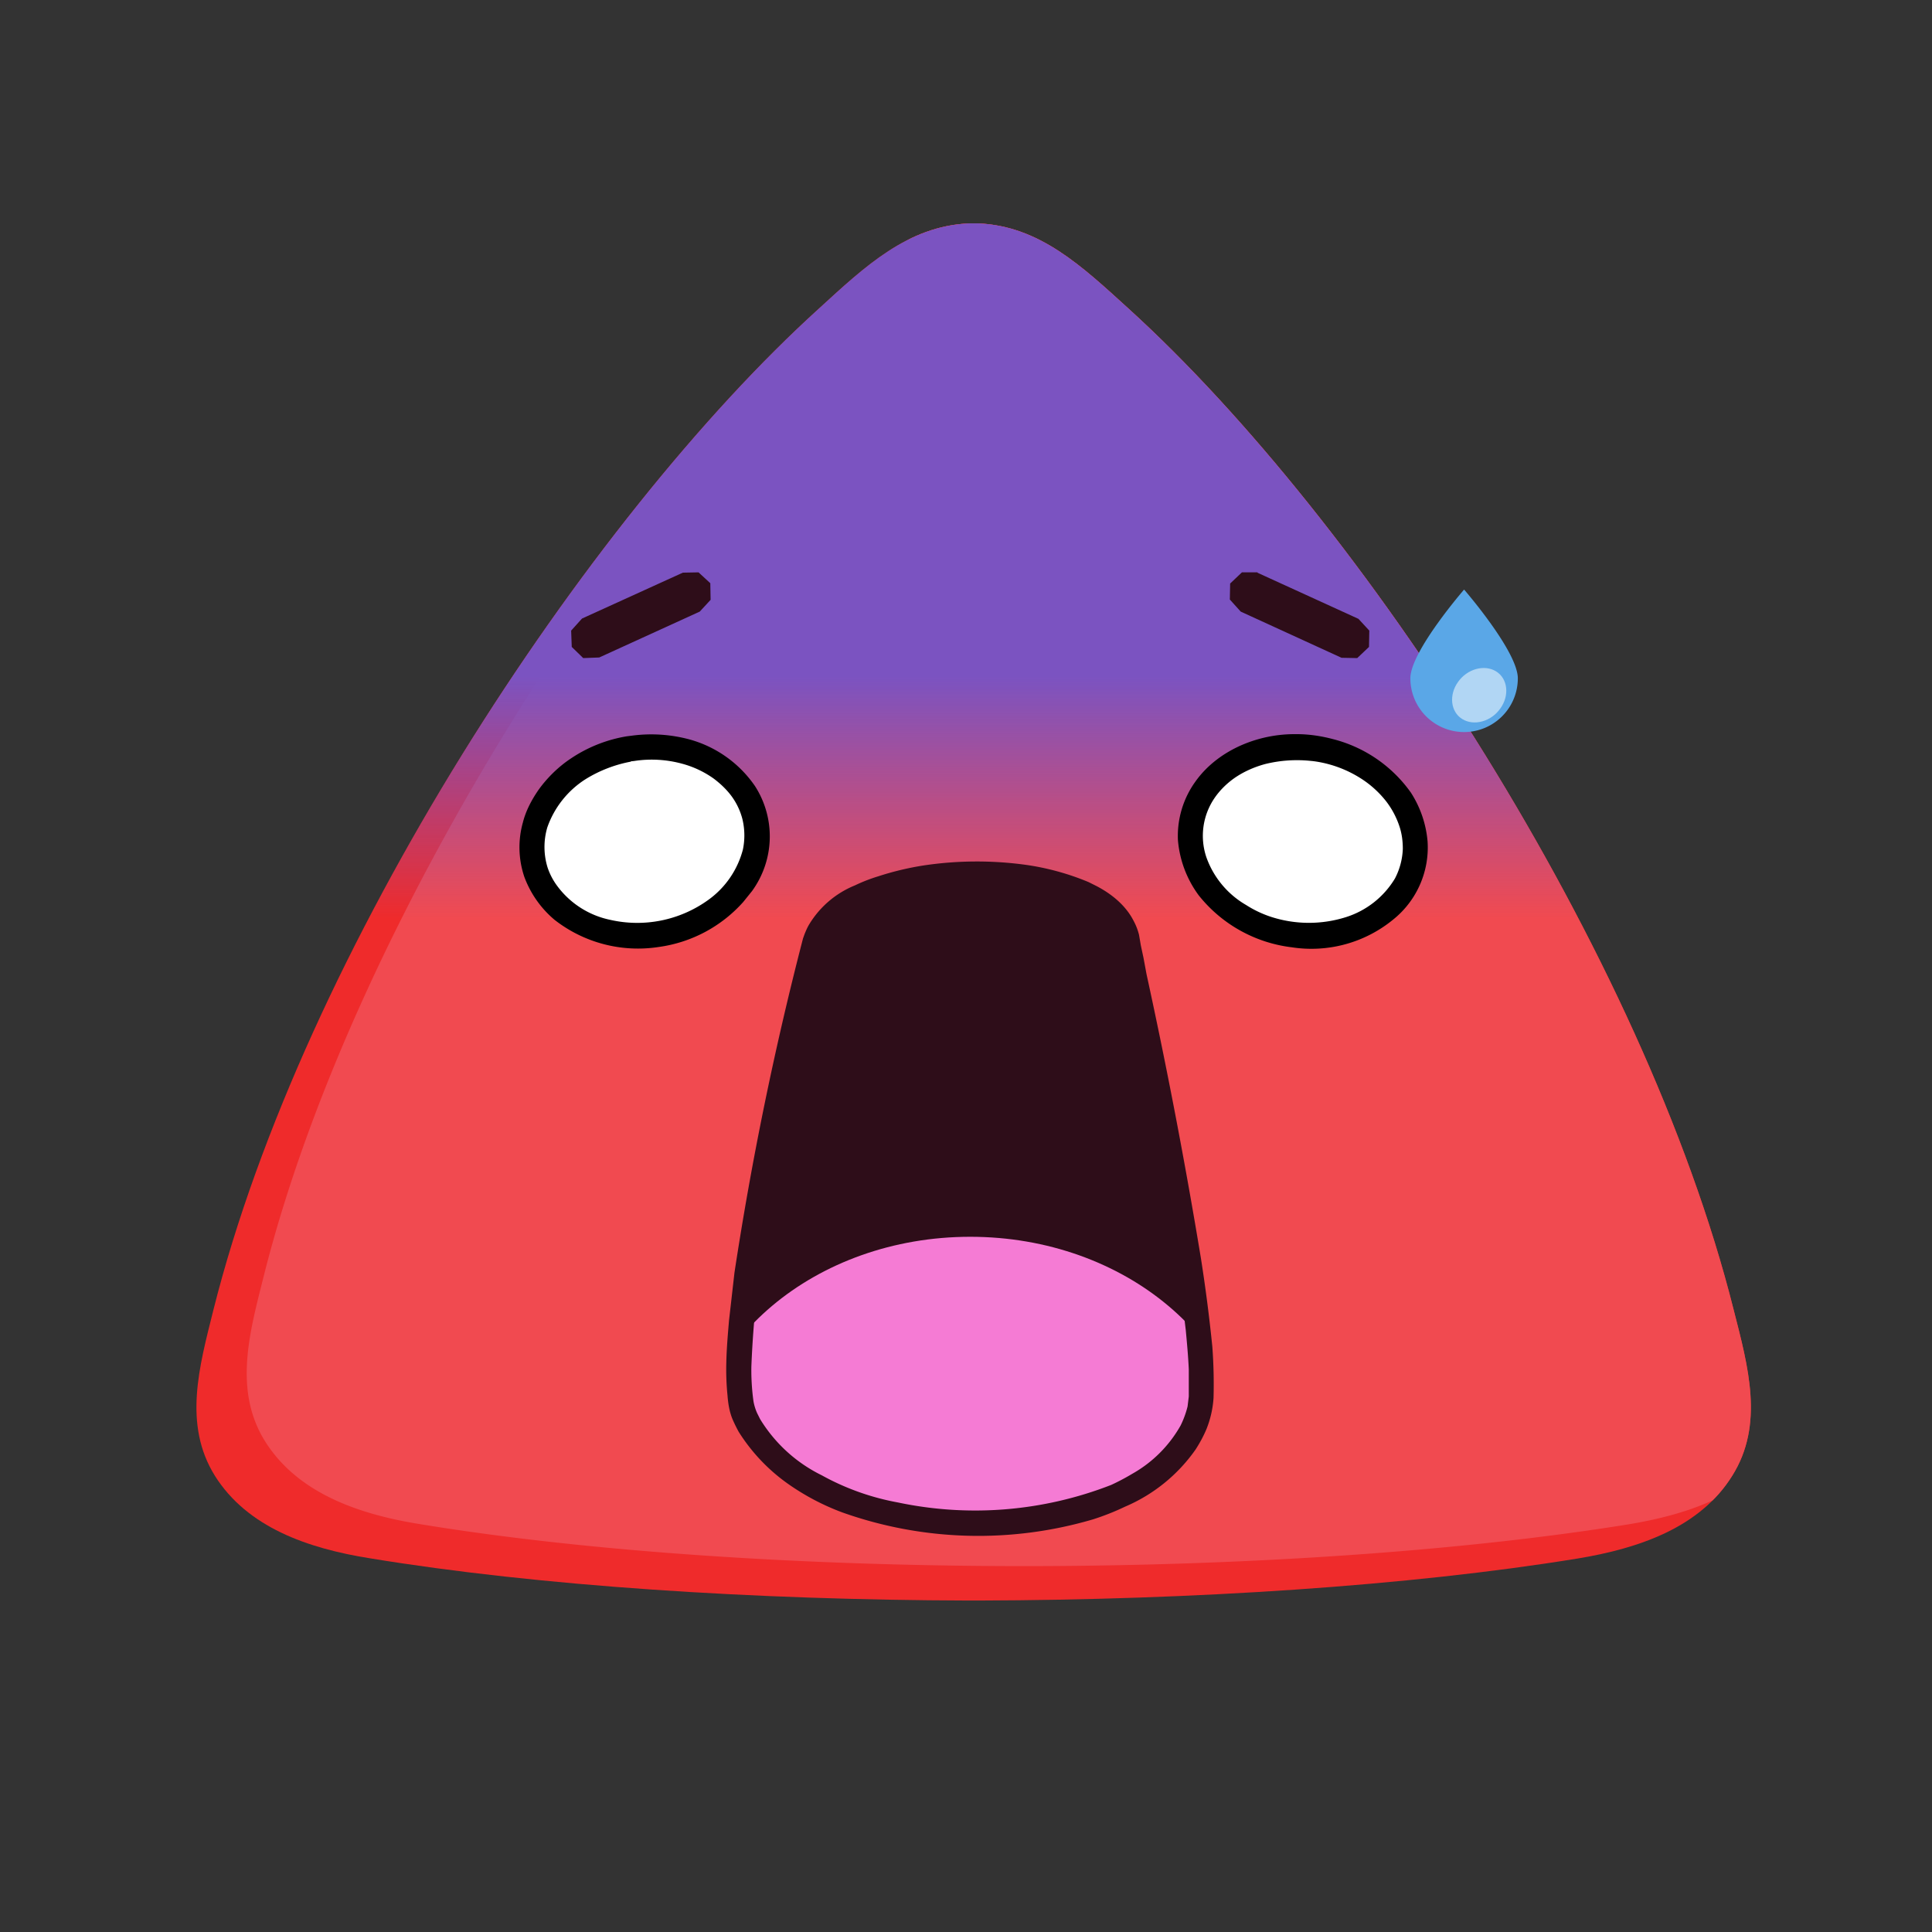
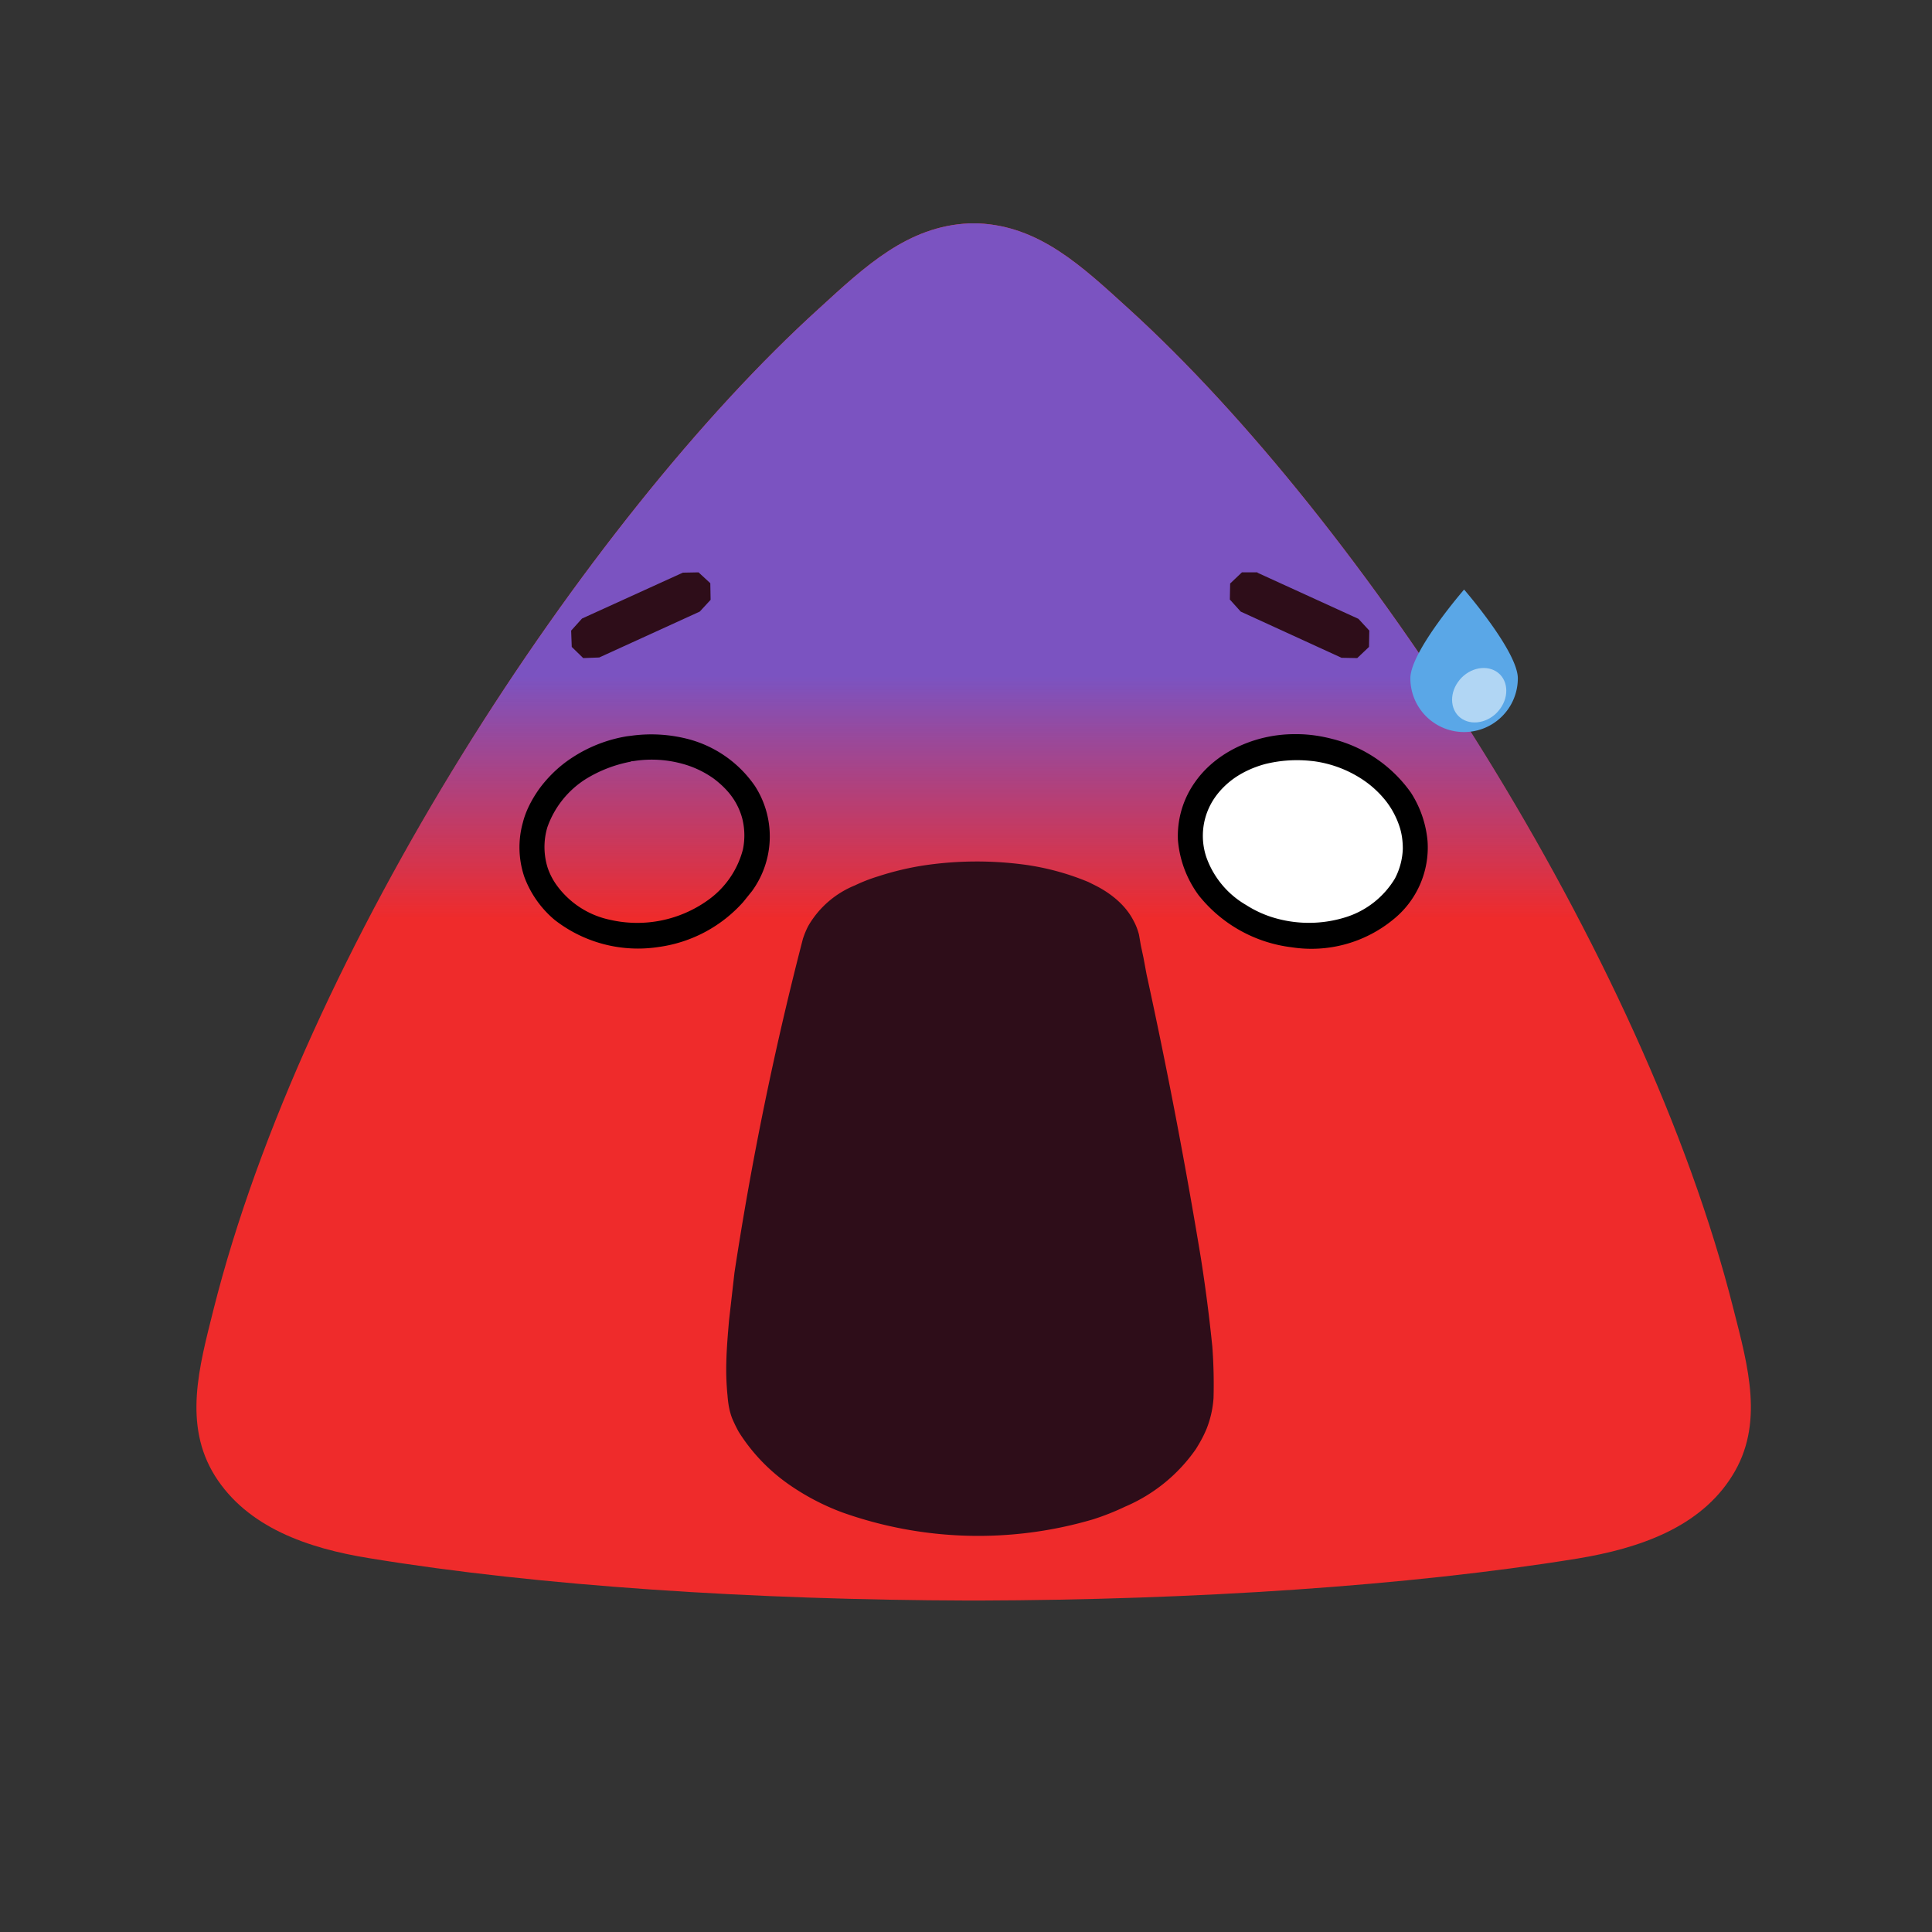
<svg xmlns="http://www.w3.org/2000/svg" viewBox="0 0 64 64" fill-rule="evenodd" clip-rule="evenodd" stroke-linejoin="round" stroke-miterlimit="1.41">
  <rect x="0" y="0" width="64" height="64" fill="#333333" stroke="none" />
  <path d="M32.25 7.4h.16c2.03.09 3.43 1.42 4.97 2.82 7.74 7.03 17.07 21.31 20.05 33.17.48 1.88 1.02 3.8-.05 5.5-1.06 1.7-3.06 2.4-5.13 2.74-5.6.91-12.73 1.37-19.84 1.39h-.31c-7.11-.02-14.25-.48-19.85-1.4-2.07-.33-4.06-1.03-5.13-2.73-1.06-1.7-.52-3.62-.05-5.5 2.98-11.86 12.31-26.14 20.06-33.17 1.53-1.4 2.94-2.73 4.97-2.82h.15z" fill="#ef2b2b" />
  <clipPath id="a">
    <path d="M32.25 7.4h.16c2.03.09 3.43 1.42 4.97 2.82 7.74 7.03 17.07 21.31 20.05 33.17.48 1.88 1.02 3.8-.05 5.5-1.06 1.7-3.06 2.4-5.13 2.74-5.6.91-12.73 1.37-19.84 1.39h-.31c-7.11-.02-14.25-.48-19.85-1.4-2.07-.33-4.06-1.03-5.13-2.73-1.06-1.7-.52-3.62-.05-5.5 2.98-11.86 12.31-26.14 20.06-33.17 1.53-1.4 2.94-2.73 4.97-2.82h.15z" />
  </clipPath>
  <g clip-path="url(#a)">
-     <path d="M33.92 6.27h.16c2.03.09 3.43 1.42 4.96 2.81C46.8 16.12 56.12 30.4 59.1 42.26c.48 1.87 1.02 3.8-.05 5.5-1.06 1.7-3.06 2.4-5.13 2.74-5.6.9-12.73 1.37-19.84 1.38h-.31c-7.11-.01-14.25-.47-19.85-1.39-2.07-.33-4.06-1.04-5.13-2.73-1.07-1.7-.52-3.63-.05-5.5C11.72 30.4 21.05 16.12 28.8 9.08c1.53-1.39 2.94-2.72 4.97-2.81h.1a1 1 0 0 1 .05 0z" fill="#f14a50" />
-     <path d="M7.64 39.86s25.57-20.57 44.63.34l3.29-8c-2.27-10.75-7.7-19.55-16.44-26L22.95 8.66c-8.1 1.87-14.4 4.8-13.75 11.84L7.64 39.86z" fill="url(#b)" />
+     <path d="M7.64 39.86s25.57-20.57 44.63.34l3.29-8c-2.27-10.75-7.7-19.55-16.44-26L22.95 8.66c-8.1 1.87-14.4 4.8-13.75 11.84L7.64 39.86" fill="url(#b)" />
  </g>
  <path d="M27.01 31.17c.9-2.88 9.82-3 10.34 0 .36 2.07 3.06 13.67 2.32 15.78-1.62 4.66-12.67 4.73-14.99 0-.97-2 1.7-13.78 2.33-15.78z" fill="#2e0d19" />
  <clipPath id="c">
    <path d="M27.01 31.17c.9-2.88 9.82-3 10.34 0 .36 2.07 3.06 13.67 2.32 15.78-1.62 4.66-12.67 4.73-14.99 0-.97-2 1.7-13.78 2.33-15.78z" />
  </clipPath>
  <g clip-path="url(#c)">
-     <ellipse cx="32.14" cy="48.78" rx="9.28" ry="7.81" fill="#f57bd4" />
-   </g>
+     </g>
  <path d="M27.39 31.34a22.09 22.09 0 0 0-.51 1.96 103 103 0 0 0-1.79 9.41 33.3 33.3 0 0 0-.2 2.56 7.52 7.52 0 0 0 .07 1.15 1.69 1.69 0 0 0 .12.39l.1.2a4.94 4.94 0 0 0 2.04 1.86 8.27 8.27 0 0 0 2.52.9 12.4 12.4 0 0 0 7.07-.58 7.47 7.47 0 0 0 .7-.37 4.2 4.2 0 0 0 1.6-1.6 3.15 3.15 0 0 0 .23-.63l.04-.33v-.9c-.02-.44-.06-.87-.1-1.3-.06-.5-.12-1.01-.2-1.52a87.56 87.56 0 0 0-.56-3.42c-.25-1.33-.51-2.67-.79-4l-.6-2.87a99.03 99.03 0 0 1-.22-1.11 1.33 1.33 0 0 0-.33-.57 2.44 2.44 0 0 0-.75-.53 4.4 4.4 0 0 0-1.08-.38 11.12 11.12 0 0 0-4.4-.08 7.96 7.96 0 0 0-1.83.6 3.87 3.87 0 0 0-.76.55 1.6 1.6 0 0 0-.35.54c0 .04 0 .04-.02.07zm-.74-.39c.04-.1.09-.22.15-.32a3.16 3.16 0 0 1 1.52-1.3 5.46 5.46 0 0 1 .77-.3c.49-.16.99-.28 1.5-.36a11.92 11.92 0 0 1 3.4-.02 8.5 8.5 0 0 1 2.07.57l.26.13c.5.26.97.64 1.23 1.15a2 2 0 0 1 .18.46l.04.23.02.12.09.42.1.54a186.36 186.36 0 0 1 1.8 9.4 53.04 53.04 0 0 1 .38 2.94 16.83 16.83 0 0 1 .04 1.7 3.37 3.37 0 0 1-.23 1.02c-.1.24-.22.46-.36.68a5.46 5.46 0 0 1-2.34 1.9 8.29 8.29 0 0 1-1.06.42 13.45 13.45 0 0 1-8.31-.23 7.9 7.9 0 0 1-1.73-.9 6.05 6.05 0 0 1-1.7-1.77 4.95 4.95 0 0 1-.21-.43c-.1-.25-.14-.51-.16-.77a8.62 8.62 0 0 1-.04-1.09c.01-.47.05-.93.09-1.4l.18-1.58a110.1 110.1 0 0 1 2.27-11.07l.05-.14zM23.53 19.32v.01l.01.54-.36.39-3.33 1.52-.53.02-.38-.37-.02-.54.36-.4 3.34-1.52.52-.01.39.36zm18.12-.35L45 20.5l.36.39-.01.53v.01l-.39.37-.52-.01-3.34-1.53-.36-.4.01-.53.39-.37h.52z" fill="#2e0d19" fill-rule="nonzero" />
-   <path d="M20.89 24.8c2.04-.32 3.9.8 4.16 2.49.25 1.7-1.2 3.33-3.24 3.65-2.04.32-3.9-.8-4.16-2.49-.25-1.7 1.2-3.33 3.24-3.65z" fill="#fff" />
  <path d="M20.9 25.23a4.38 4.38 0 0 0-1.5.58 3.11 3.11 0 0 0-1.27 1.6 2.3 2.3 0 0 0 .01 1.33 2.19 2.19 0 0 0 .32.61 2.92 2.92 0 0 0 1.75 1.12 4.02 4.02 0 0 0 3.24-.65 2.98 2.98 0 0 0 1.16-1.68 2.3 2.3 0 0 0-.02-1.02 2.22 2.22 0 0 0-.31-.68c-.17-.25-.4-.47-.64-.65a3.26 3.26 0 0 0-1.04-.49 3.82 3.82 0 0 0-1.6-.09l-.1.01zm.03-.86a4.87 4.87 0 0 1 1.93.13 3.88 3.88 0 0 1 2.15 1.54 3.08 3.08 0 0 1-.1 3.48l-.29.36a4.58 4.58 0 0 1-2.8 1.49 4.49 4.49 0 0 1-3.45-.9 3.4 3.4 0 0 1-1-1.42 3.05 3.05 0 0 1-.05-1.8c.1-.4.3-.77.53-1.1.29-.4.66-.76 1.07-1.03a4.69 4.69 0 0 1 1.85-.73l.16-.02z" fill-rule="nonzero" />
  <path d="M43.62 24.8c-2.04-.32-3.9.8-4.16 2.49-.25 1.7 1.2 3.33 3.24 3.65 2.04.32 3.9-.8 4.15-2.49.26-1.7-1.2-3.33-3.23-3.65z" fill="#fff" />
  <path d="M42.96 24.32c.4 0 .8.06 1.18.16a4.53 4.53 0 0 1 2.6 1.78 3.54 3.54 0 0 1 .55 1.61 3.06 3.06 0 0 1-1.15 2.6 4.27 4.27 0 0 1-3.35.91 4.65 4.65 0 0 1-3.08-1.72 3.57 3.57 0 0 1-.69-1.84 3.08 3.08 0 0 1 .58-1.93c.39-.55.95-.96 1.56-1.22a4.41 4.41 0 0 1 1.7-.35h.1zm.5.89a4.39 4.39 0 0 0-1.55.1c-.37.1-.73.26-1.04.48-.25.18-.47.4-.64.65a2.22 2.22 0 0 0-.27 1.95 2.98 2.98 0 0 0 1.32 1.59 3.63 3.63 0 0 0 .85.4 4.07 4.07 0 0 0 2.46 0 2.92 2.92 0 0 0 1.62-1.28 2.3 2.3 0 0 0 .26-.98c0-.25-.03-.5-.11-.74a2.8 2.8 0 0 0-.43-.82 3.34 3.34 0 0 0-.86-.78 3.85 3.85 0 0 0-1.52-.56l-.08-.01z" fill-rule="nonzero" />
  <path d="M48.5 19.53s-1.78 2.05-1.78 2.94a1.78 1.78 0 0 0 3.56 0c0-.89-1.78-2.94-1.78-2.94z" fill="#5aa7e7" />
  <path d="M49.56 22.24c.39.24.45.8.14 1.23-.3.43-.87.59-1.26.35s-.45-.8-.14-1.23c.3-.43.87-.59 1.26-.35z" fill="#b1d6f4" />
  <defs>
    <linearGradient id="b" x2="1" gradientUnits="userSpaceOnUse" gradientTransform="matrix(0 8.02 -6.469 0 35.37 22.41)">
      <stop offset="0%" stop-color="#7b53c1" />
      <stop offset="100%" stop-color="#7b53c1" stop-opacity="0" />
    </linearGradient>
  </defs>
</svg>